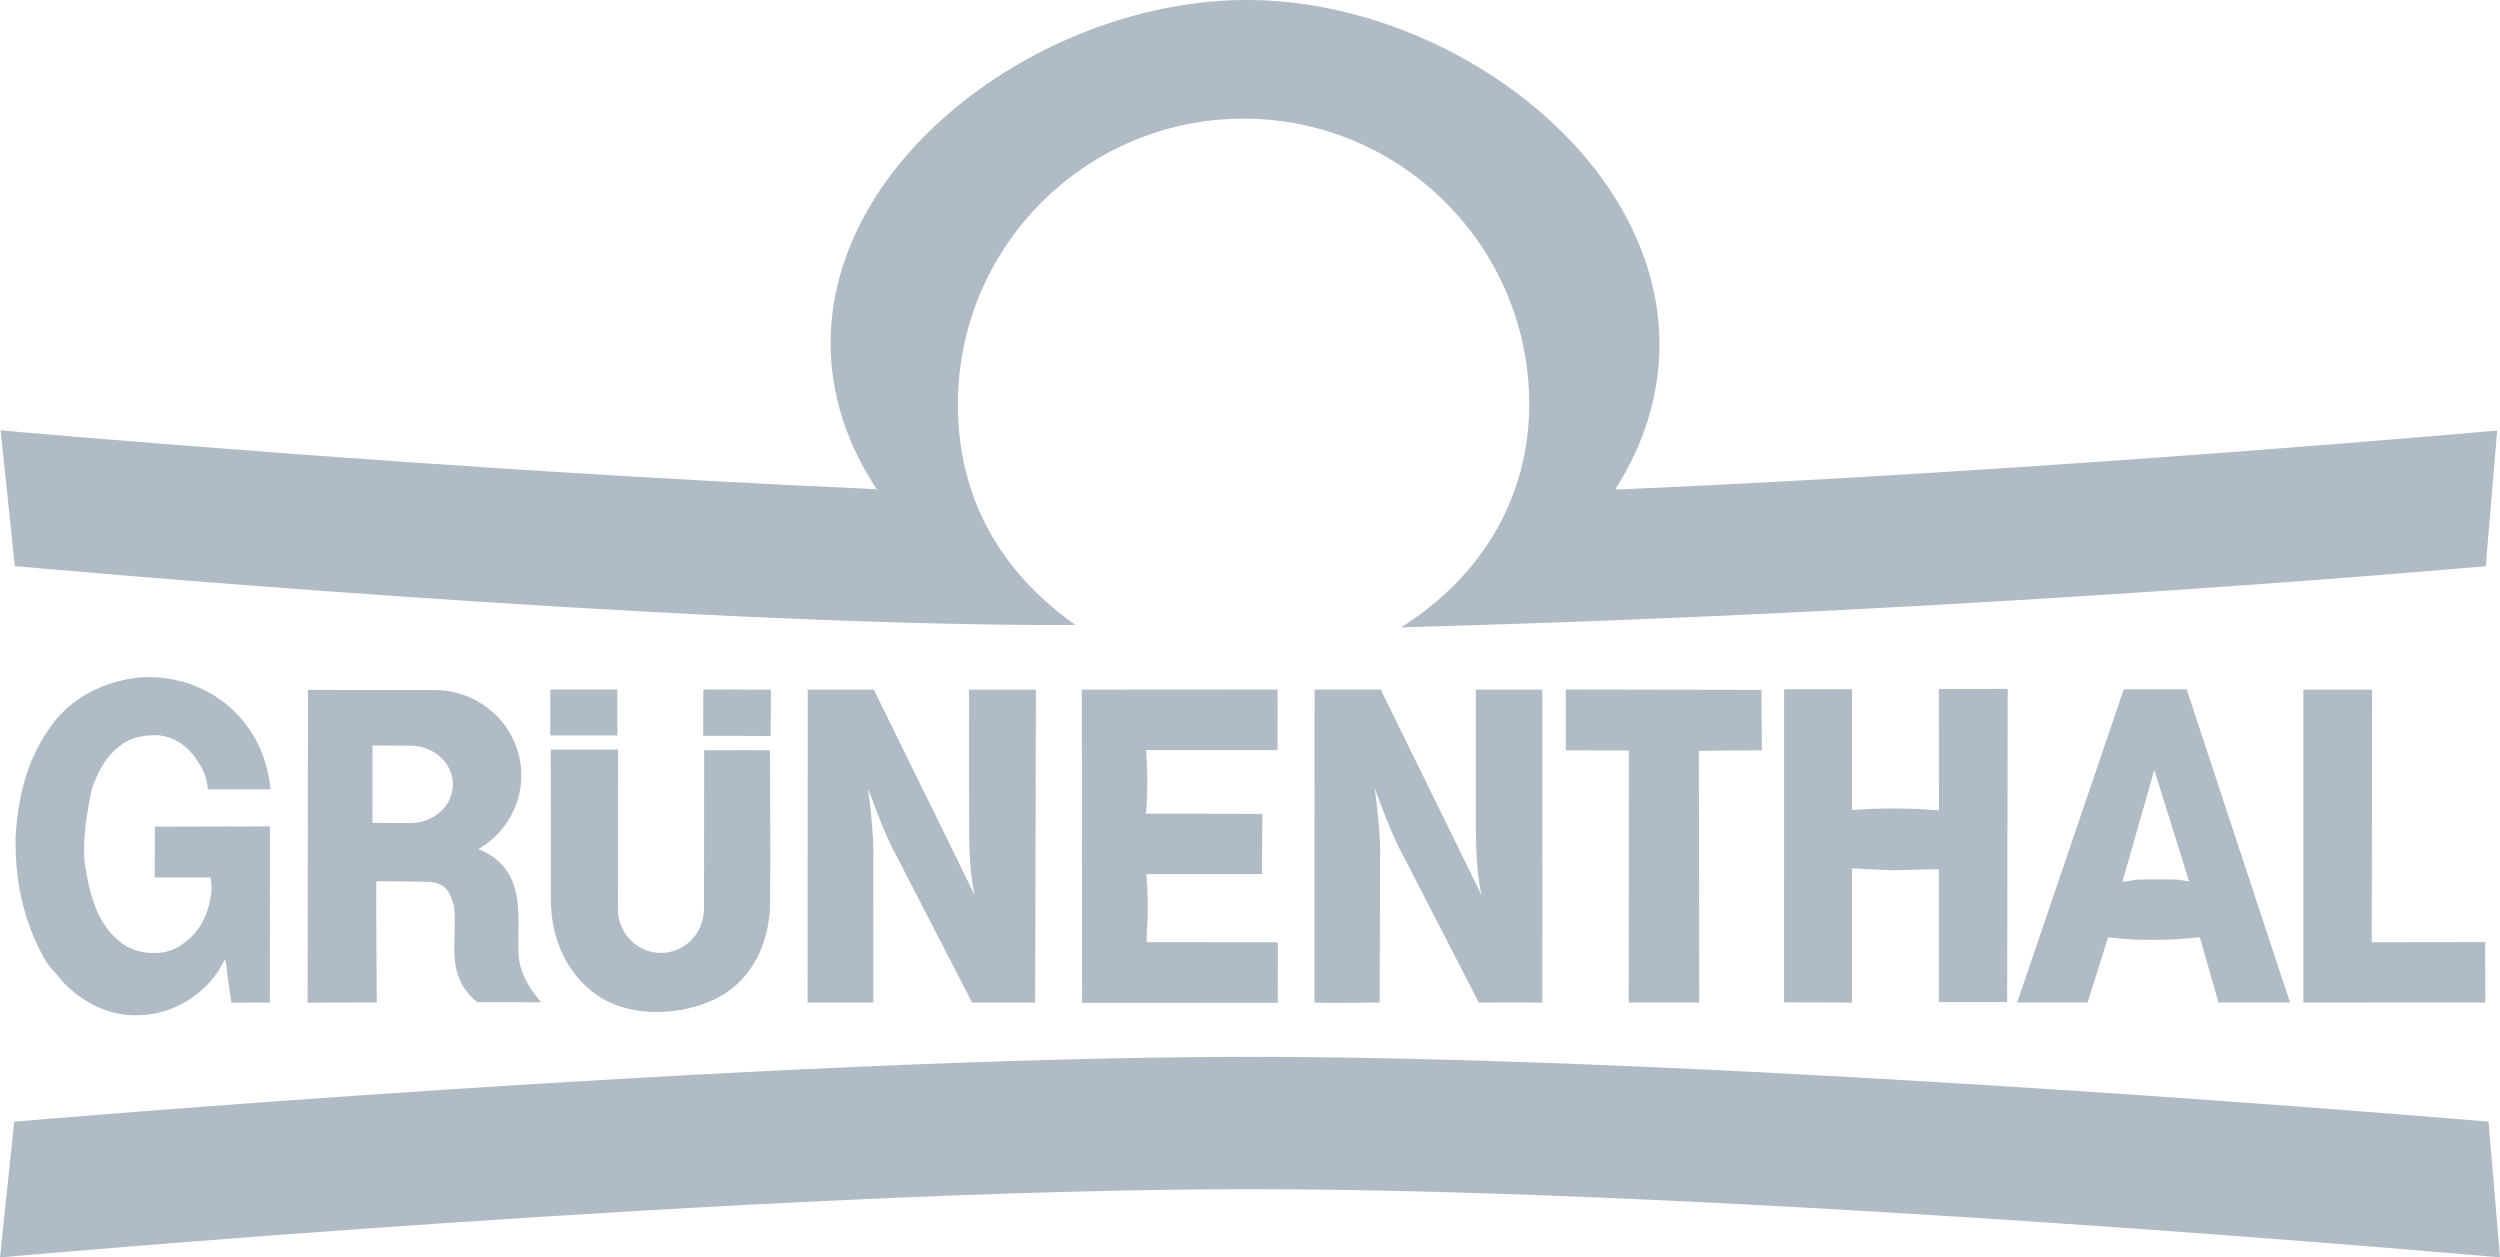
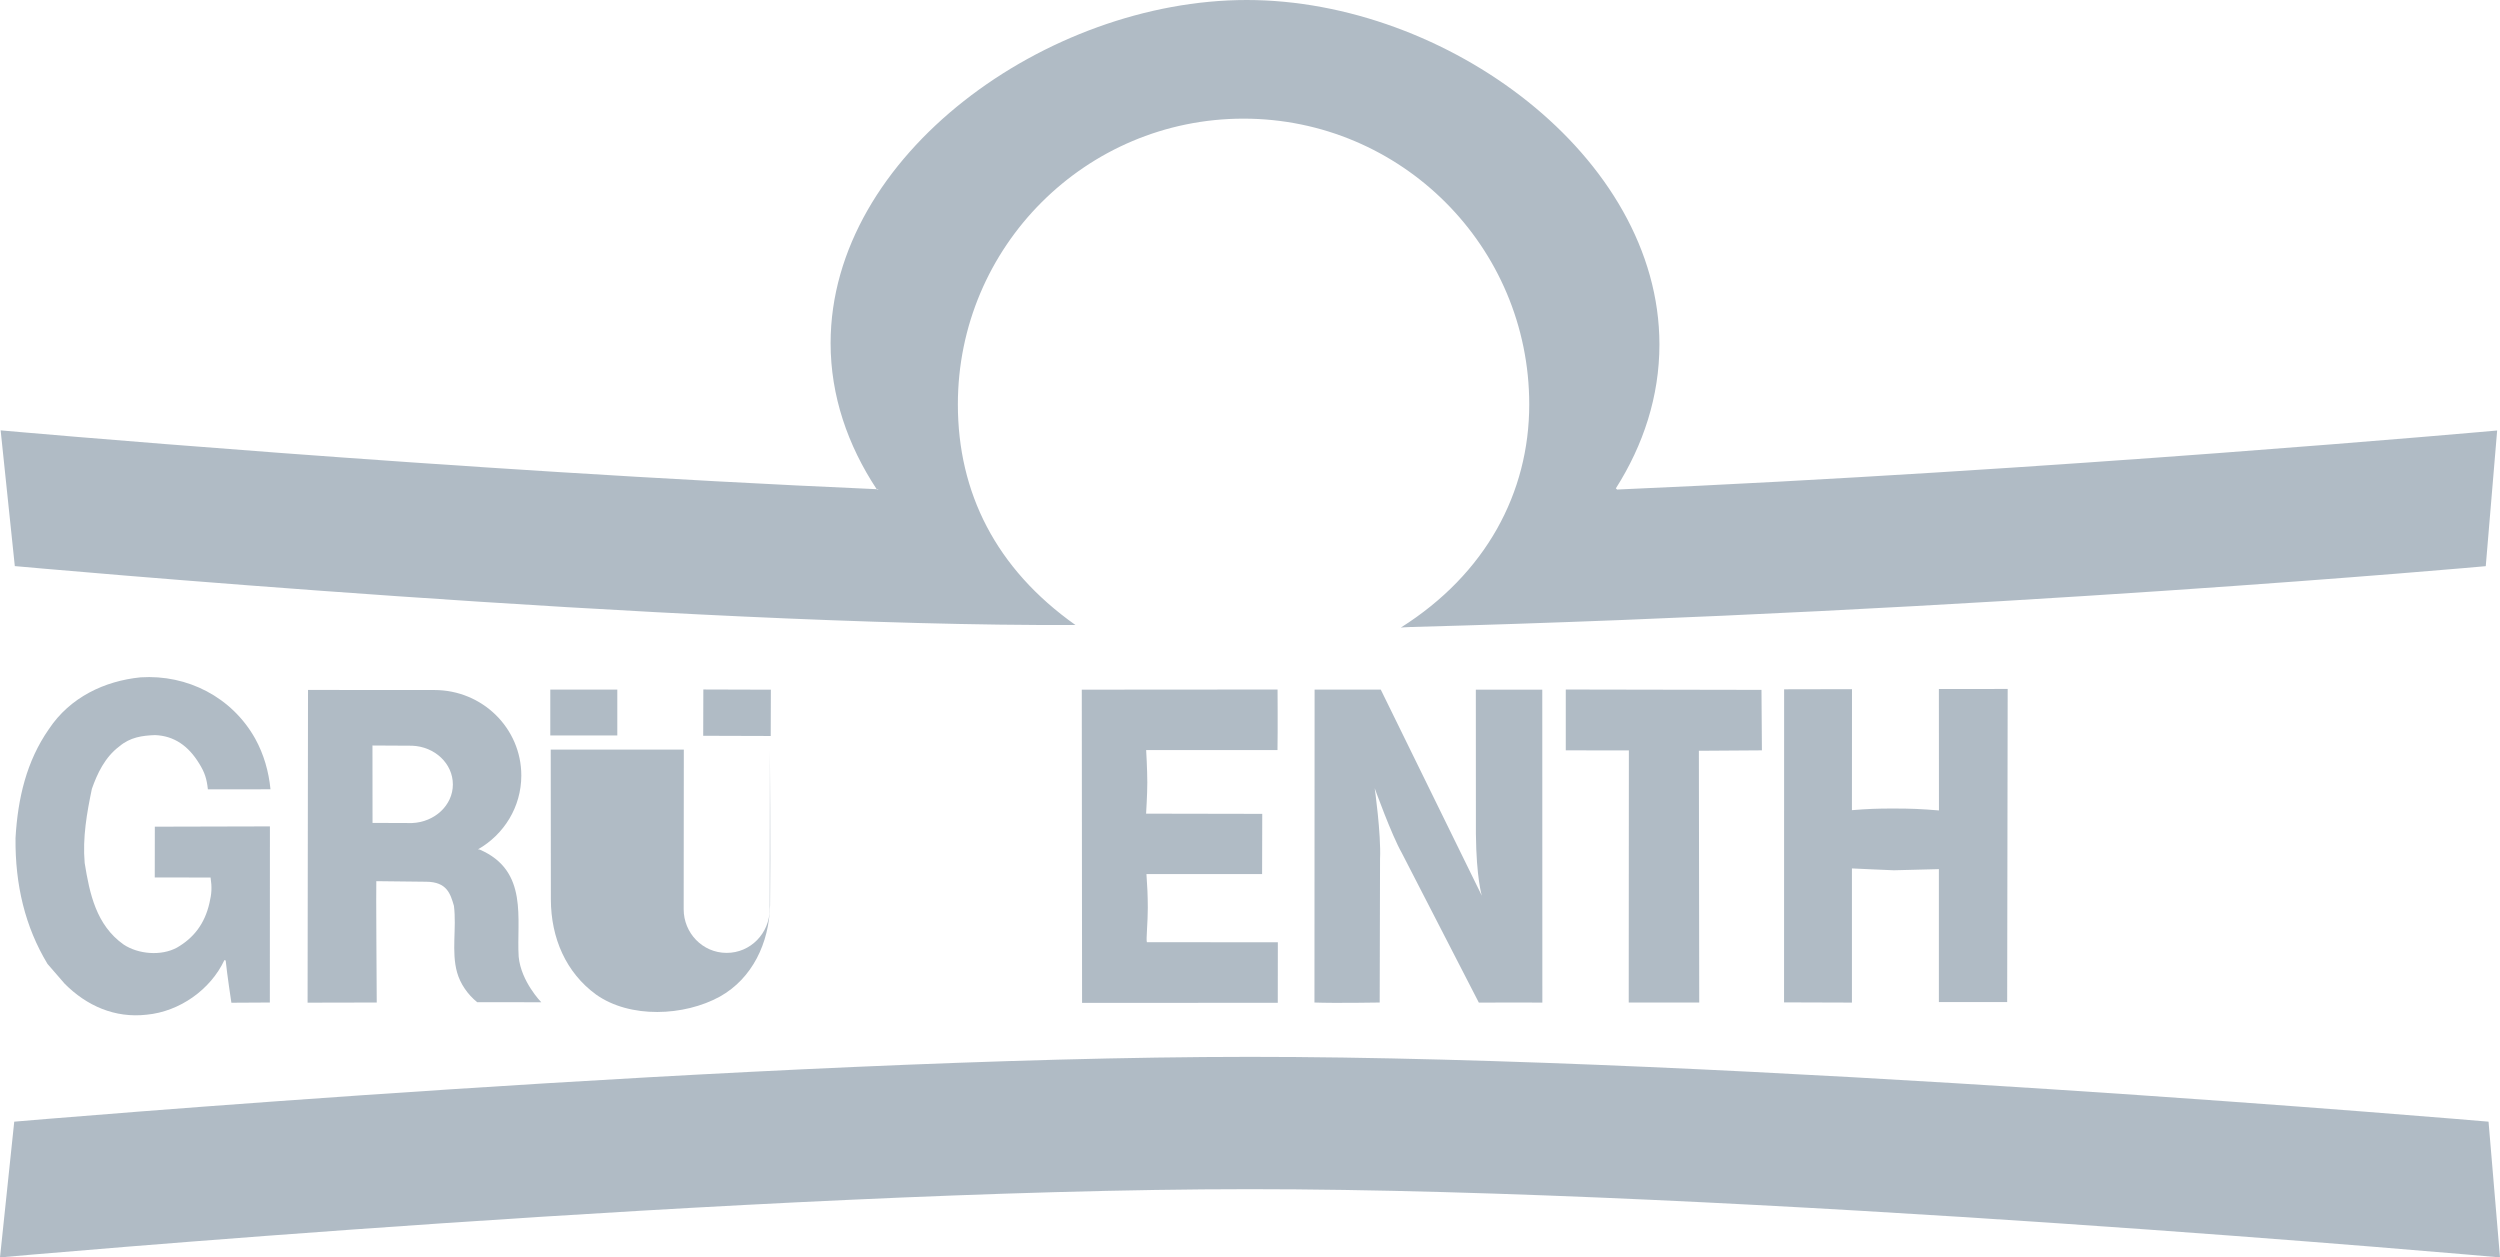
<svg xmlns="http://www.w3.org/2000/svg" version="1.1" id="Capa_1" x="0px" y="0px" viewBox="0 0 35.104 17.656" style="enable-background:new 0 0 35.104 17.656;" xml:space="preserve">
  <style type="text/css">
	.st0{fill:#B0BBC5;}
</style>
  <g>
    <path class="st0" d="M21.473,5.679c0,1.242-0.611,2.381-1.803,3.133c0,0,0.085-0.007,0.142-0.008   c8.028-0.213,15.092-0.854,15.092-0.854l0.16-1.905c0,0-6.304,0.568-12.357,0.829l-0.018-0.016   c0.386-0.608,0.612-1.291,0.612-2.021C23.301,2.191,20.305,0,17.506,0c-2.799,0-5.843,2.175-5.843,4.819   c0,0.739,0.24,1.433,0.647,2.05c0.01,0,0.021,0,0.03,0.001l-0.025,0.006c-0.003-0.003-0.004-0.005-0.005-0.007   C6.292,6.606,0.009,6.043,0.009,6.043l0.199,1.906c0,0,9.362,0.852,14.893,0.827c-1.118-0.791-1.651-1.86-1.651-3.098   c0-2.215,1.796-4.012,4.012-4.012C19.677,1.667,21.473,3.464,21.473,5.679" />
    <path class="st0" d="M17.543,16.698c6.858-0.001,17.561,0.958,17.561,0.958l-0.161-1.906c0,0-10.605-0.912-17.399-0.91   c-6.773,0.001-17.344,0.91-17.344,0.91L0,17.656C0,17.656,10.691,16.699,17.543,16.698" />
    <rect x="7.727" y="9.683" class="st0" width="0.941" height="0.644" />
-     <polygon class="st0" points="34.897,14.077 34.896,13.229 33.303,13.231 33.308,9.684 32.343,9.684 32.343,14.078  " />
    <path class="st0" d="M17.724,11.428l-1.631-0.003c0,0,0.017-0.267,0.017-0.438c0-0.178-0.016-0.455-0.016-0.455h1.844   c0.005-0.281,0.001-0.85,0.001-0.85L15.19,9.684l0.004,4.398l2.748-0.001l0.001-0.85l-1.839-0.001   c-0.013-0.032,0.014-0.294,0.013-0.482c-0.001-0.186-0.006-0.289-0.019-0.475h1.624L17.724,11.428z" />
    <path class="st0" d="M27.226,11.38c-0.25-0.021-0.393-0.027-0.644-0.027c-0.225,0-0.354,0.005-0.578,0.023l0.001-1.699   l-0.953,0.002l-0.001,4.396l0.953,0.003v-1.884c0,0,0.551,0.026,0.589,0.026l0.632-0.016v1.867h0.959l0.007-4.397l-0.966,0.001   L27.226,11.38z" />
    <polygon class="st0" points="22.872,10.537 22.87,14.077 23.86,14.077 23.855,10.542 24.74,10.536 24.734,9.687 21.986,9.682    21.986,10.536  " />
    <rect x="10.025" y="9.534" transform="matrix(0.003 -1 1 0.003 0.31 20.328)" class="st0" width="0.65" height="0.948" />
-     <path class="st0" d="M14.546,9.685h-0.939l0.001,2.027c0.006,0.618,0.082,0.865,0.082,0.865l-1.42-2.893h-0.928l-0.002,4.394h0.923   l-0.001-2.018c0.016-0.352-0.075-0.992-0.075-0.992s0.237,0.658,0.379,0.908c0,0,0.874,1.694,1.084,2.102   c0.274-0.001,0.885,0,0.885,0L14.546,9.685z" />
    <path class="st0" d="M19.378,12.06c0.016-0.351-0.075-0.992-0.075-0.992s0.237,0.658,0.38,0.908c0,0,0.872,1.694,1.082,2.102   c0.275-0.002,0.892,0,0.892,0l-0.001-4.394h-0.933l0.001,2.027c0.006,0.618,0.083,0.866,0.083,0.866l-1.419-2.894h-0.929   l-0.002,4.394c0.288,0.011,0.916,0,0.916,0L19.378,12.06z" />
-     <path class="st0" d="M10.108,13.994c0.456-0.255,0.692-0.753,0.705-1.282c0.008-0.711-0.002-2.177-0.002-2.177   s-0.629-0.002-0.923,0l-0.003,2.231c-0.001,0.337-0.269,0.616-0.607,0.614c-0.336-0.001-0.602-0.279-0.601-0.614l0.002-2.24H7.733   l0.002,2.102c0.001,0.548,0.215,1.03,0.633,1.336C8.847,14.305,9.608,14.269,10.108,13.994" />
+     <path class="st0" d="M10.108,13.994c0.456-0.255,0.692-0.753,0.705-1.282c0.008-0.711-0.002-2.177-0.002-2.177   l-0.003,2.231c-0.001,0.337-0.269,0.616-0.607,0.614c-0.336-0.001-0.602-0.279-0.601-0.614l0.002-2.24H7.733   l0.002,2.102c0.001,0.548,0.215,1.03,0.633,1.336C8.847,14.305,9.608,14.269,10.108,13.994" />
    <path class="st0" d="M3.151,13.481l0.018,0.006c0.019,0.191,0.08,0.593,0.08,0.593l0.54-0.003l0.001-2.473l-1.616,0.004   l-0.001,0.713l0.784,0.001c0.02,0.139,0.016,0.222-0.016,0.358c-0.067,0.295-0.224,0.492-0.456,0.626   c-0.222,0.121-0.544,0.093-0.749-0.043c-0.385-0.272-0.478-0.715-0.547-1.145c-0.031-0.358,0.031-0.705,0.101-1.041   c0.076-0.216,0.183-0.444,0.385-0.596c0.154-0.13,0.322-0.152,0.501-0.159c0.27,0.01,0.47,0.153,0.62,0.398   c0.079,0.127,0.107,0.215,0.123,0.364l0.879-0.001c-0.025-0.251-0.093-0.49-0.214-0.71c-0.327-0.584-0.952-0.904-1.61-0.862   c-0.508,0.051-0.991,0.281-1.287,0.726c-0.315,0.451-0.437,0.973-0.469,1.529c-0.007,0.658,0.135,1.249,0.449,1.769l0.242,0.279   c0.308,0.309,0.703,0.485,1.151,0.434C2.522,14.204,2.957,13.896,3.151,13.481" />
    <path class="st0" d="M5.29,14.077c0,0-0.011-1.704-0.006-1.704l0.703,0.008c0.289,0.003,0.337,0.168,0.387,0.339   c0.039,0.311-0.038,0.642,0.044,0.934c0.044,0.158,0.148,0.31,0.283,0.419H7.6c0,0-0.284-0.29-0.317-0.639   c-0.033-0.524,0.145-1.206-0.548-1.505l-0.023-0.003c0.363-0.207,0.608-0.594,0.608-1.037c0-0.663-0.546-1.2-1.221-1.2L4.325,9.688   l-0.006,4.391L5.29,14.077z M5.231,11.555l-0.001-1.087l0.556,0.003c0.32,0.012,0.573,0.251,0.573,0.544   c0,0.292-0.255,0.529-0.573,0.542L5.231,11.555z" />
-     <path class="st0" d="M29.313,14.077l0.288-0.915c0.257,0.029,0.403,0.037,0.663,0.035c0.244-0.001,0.382-0.01,0.625-0.038   l0.262,0.918h1.004l-1.451-4.398h-0.883l-1.497,4.398H29.313z M30.25,10.811l0.488,1.564c-0.183-0.021-0.027-0.027-0.471-0.027   c-0.425,0-0.232,0.013-0.465,0.033L30.25,10.811z" />
  </g>
</svg>